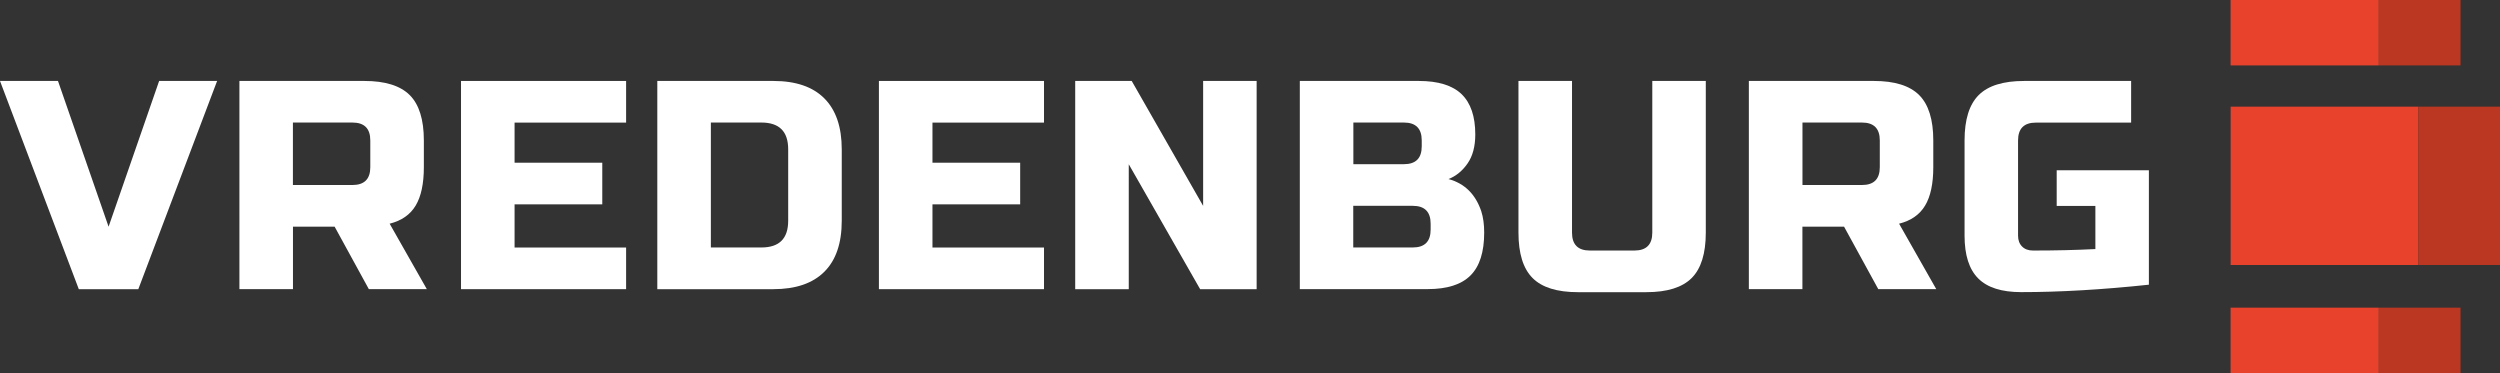
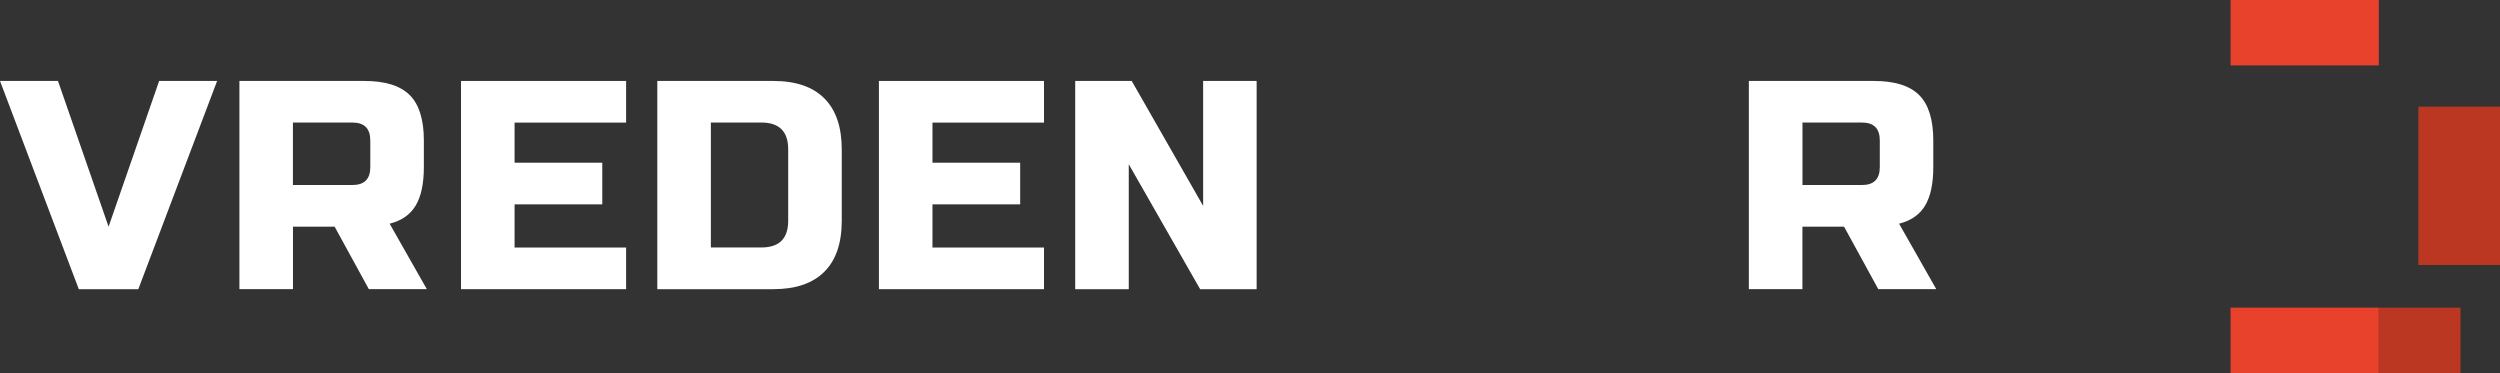
<svg xmlns="http://www.w3.org/2000/svg" id="Laag_2" data-name="Laag 2" viewBox="0 0 440.66 65.76">
  <rect x="0" y="0" width="440.66" height="65.76" fill="#333333" stroke="none" />
  <defs>
    <style>
      .cls-1 {
        fill: #bb3721;
      }

      .cls-2 {
        fill: #fff;
      }

      .cls-3 {
        fill: #e8412c;
      }
    </style>
  </defs>
  <g id="Laag_1-2" data-name="Laag 1">
    <g>
      <polygon class="cls-2" points="28.05 14.27 19.14 39.96 10.22 14.27 0 14.27 13.89 50.97 24.38 50.97 38.27 14.27 28.05 14.27" />
      <polygon class="cls-2" points="81.26 14.27 81.26 50.97 110.36 50.97 110.36 43.63 90.7 43.63 90.7 36.02 106.16 36.02 106.16 28.68 90.7 28.68 90.7 21.61 110.36 21.61 110.36 14.27 81.26 14.27" />
      <polygon class="cls-2" points="154.92 14.27 154.92 50.97 184.02 50.97 184.02 43.63 164.36 43.63 164.36 36.02 179.82 36.02 179.82 28.68 164.36 28.68 164.36 21.61 184.02 21.61 184.02 14.27 154.92 14.27" />
      <polygon class="cls-2" points="212.07 14.27 212.07 36.29 199.48 14.27 189.52 14.27 189.52 50.97 198.96 50.97 198.96 28.95 211.54 50.97 221.5 50.97 221.5 14.27 212.07 14.27" />
      <path class="cls-2" d="M65.27,24.75c0-2.1-1.05-3.15-3.15-3.15h-10.49v11.01h10.49c2.1,0,3.15-1.05,3.15-3.14v-4.72ZM42.2,14.27h22.02c3.67,0,6.33.83,8,2.49,1.66,1.66,2.49,4.33,2.49,7.99v4.72c0,2.9-.48,5.16-1.44,6.76-.96,1.61-2.49,2.67-4.59,3.2l6.55,11.53h-10.22l-6.03-11.01h-7.34v11.01h-9.44V14.27Z" />
      <path class="cls-2" d="M138.93,26.32c0-3.14-1.57-4.72-4.72-4.72h-8.91v22.02h8.91c3.15,0,4.72-1.57,4.72-4.72v-12.58ZM136.31,14.27c3.95,0,6.95,1.02,8.99,3.07,2.04,2.04,3.07,5.04,3.07,8.99v12.58c0,3.95-1.02,6.95-3.07,8.99-2.04,2.04-5.04,3.07-8.99,3.07h-20.45V14.27h20.45Z" />
-       <path class="cls-2" d="M252.17,39.43c0-2.1-1.05-3.15-3.15-3.15h-10.49v7.34h10.49c2.1,0,3.15-1.05,3.15-3.15v-1.05ZM250.6,24.75c0-2.1-1.05-3.15-3.14-3.15h-8.91v7.34h8.91c2.1,0,3.14-1.05,3.14-3.15v-1.05ZM229.11,14.27h20.97c3.43,0,5.94.78,7.55,2.33,1.61,1.56,2.41,3.92,2.41,7.1,0,2.1-.45,3.8-1.36,5.11-.91,1.31-2.03,2.23-3.36,2.75,2.83.77,4.75,2.66,5.77,5.66.35,1.08.52,2.34.52,3.78,0,3.43-.8,5.94-2.41,7.55-1.61,1.61-4.12,2.41-7.55,2.41h-22.54V14.27Z" />
-       <path class="cls-2" d="M291.23,14.27h9.44v26.74c0,3.67-.83,6.34-2.49,8-1.66,1.66-4.32,2.49-7.99,2.49h-12.06c-3.67,0-6.33-.83-7.99-2.49-1.66-1.66-2.49-4.33-2.49-8V14.27h9.44v26.74c0,2.1,1.05,3.15,3.14,3.15h7.86c2.1,0,3.15-1.05,3.15-3.15V14.27Z" />
      <path class="cls-2" d="M331.34,24.75c0-2.1-1.05-3.15-3.14-3.15h-10.49v11.01h10.49c2.1,0,3.14-1.05,3.14-3.14v-4.72ZM308.27,14.27h22.02c3.67,0,6.33.83,7.99,2.49,1.66,1.66,2.49,4.33,2.49,7.99v4.72c0,2.9-.48,5.16-1.44,6.76-.96,1.61-2.49,2.67-4.59,3.2l6.55,11.53h-10.22l-6.03-11.01h-7.34v11.01h-9.44V14.27Z" />
-       <path class="cls-2" d="M378.78,50.18c-8.18.87-15.69,1.31-22.54,1.31-3.42,0-5.94-.8-7.55-2.41-1.61-1.61-2.41-4.12-2.41-7.55v-16.78c0-3.67.83-6.33,2.49-7.99,1.66-1.66,4.33-2.49,8-2.49h18.87v7.34h-16.78c-2.1,0-3.15,1.05-3.15,3.15v16.78c0,.8.24,1.44.71,1.91.47.47,1.11.71,1.91.71,4.02,0,7.69-.09,11.01-.26v-7.6h-6.82v-6.29h16.25v20.18Z" />
    </g>
    <g>
      <rect class="cls-3" x="393.17" width="26.13" height="11.53" />
      <rect class="cls-3" x="393.17" y="54.23" width="26.13" height="11.53" />
-       <rect class="cls-3" x="393.18" y="18.8" width="33.09" height="27.91" />
-       <rect class="cls-1" x="419.31" width="14.39" height="11.53" />
      <rect class="cls-1" x="419.31" y="54.23" width="14.39" height="11.53" />
      <rect class="cls-1" x="426.27" y="18.8" width="14.39" height="27.91" />
    </g>
  </g>
</svg>